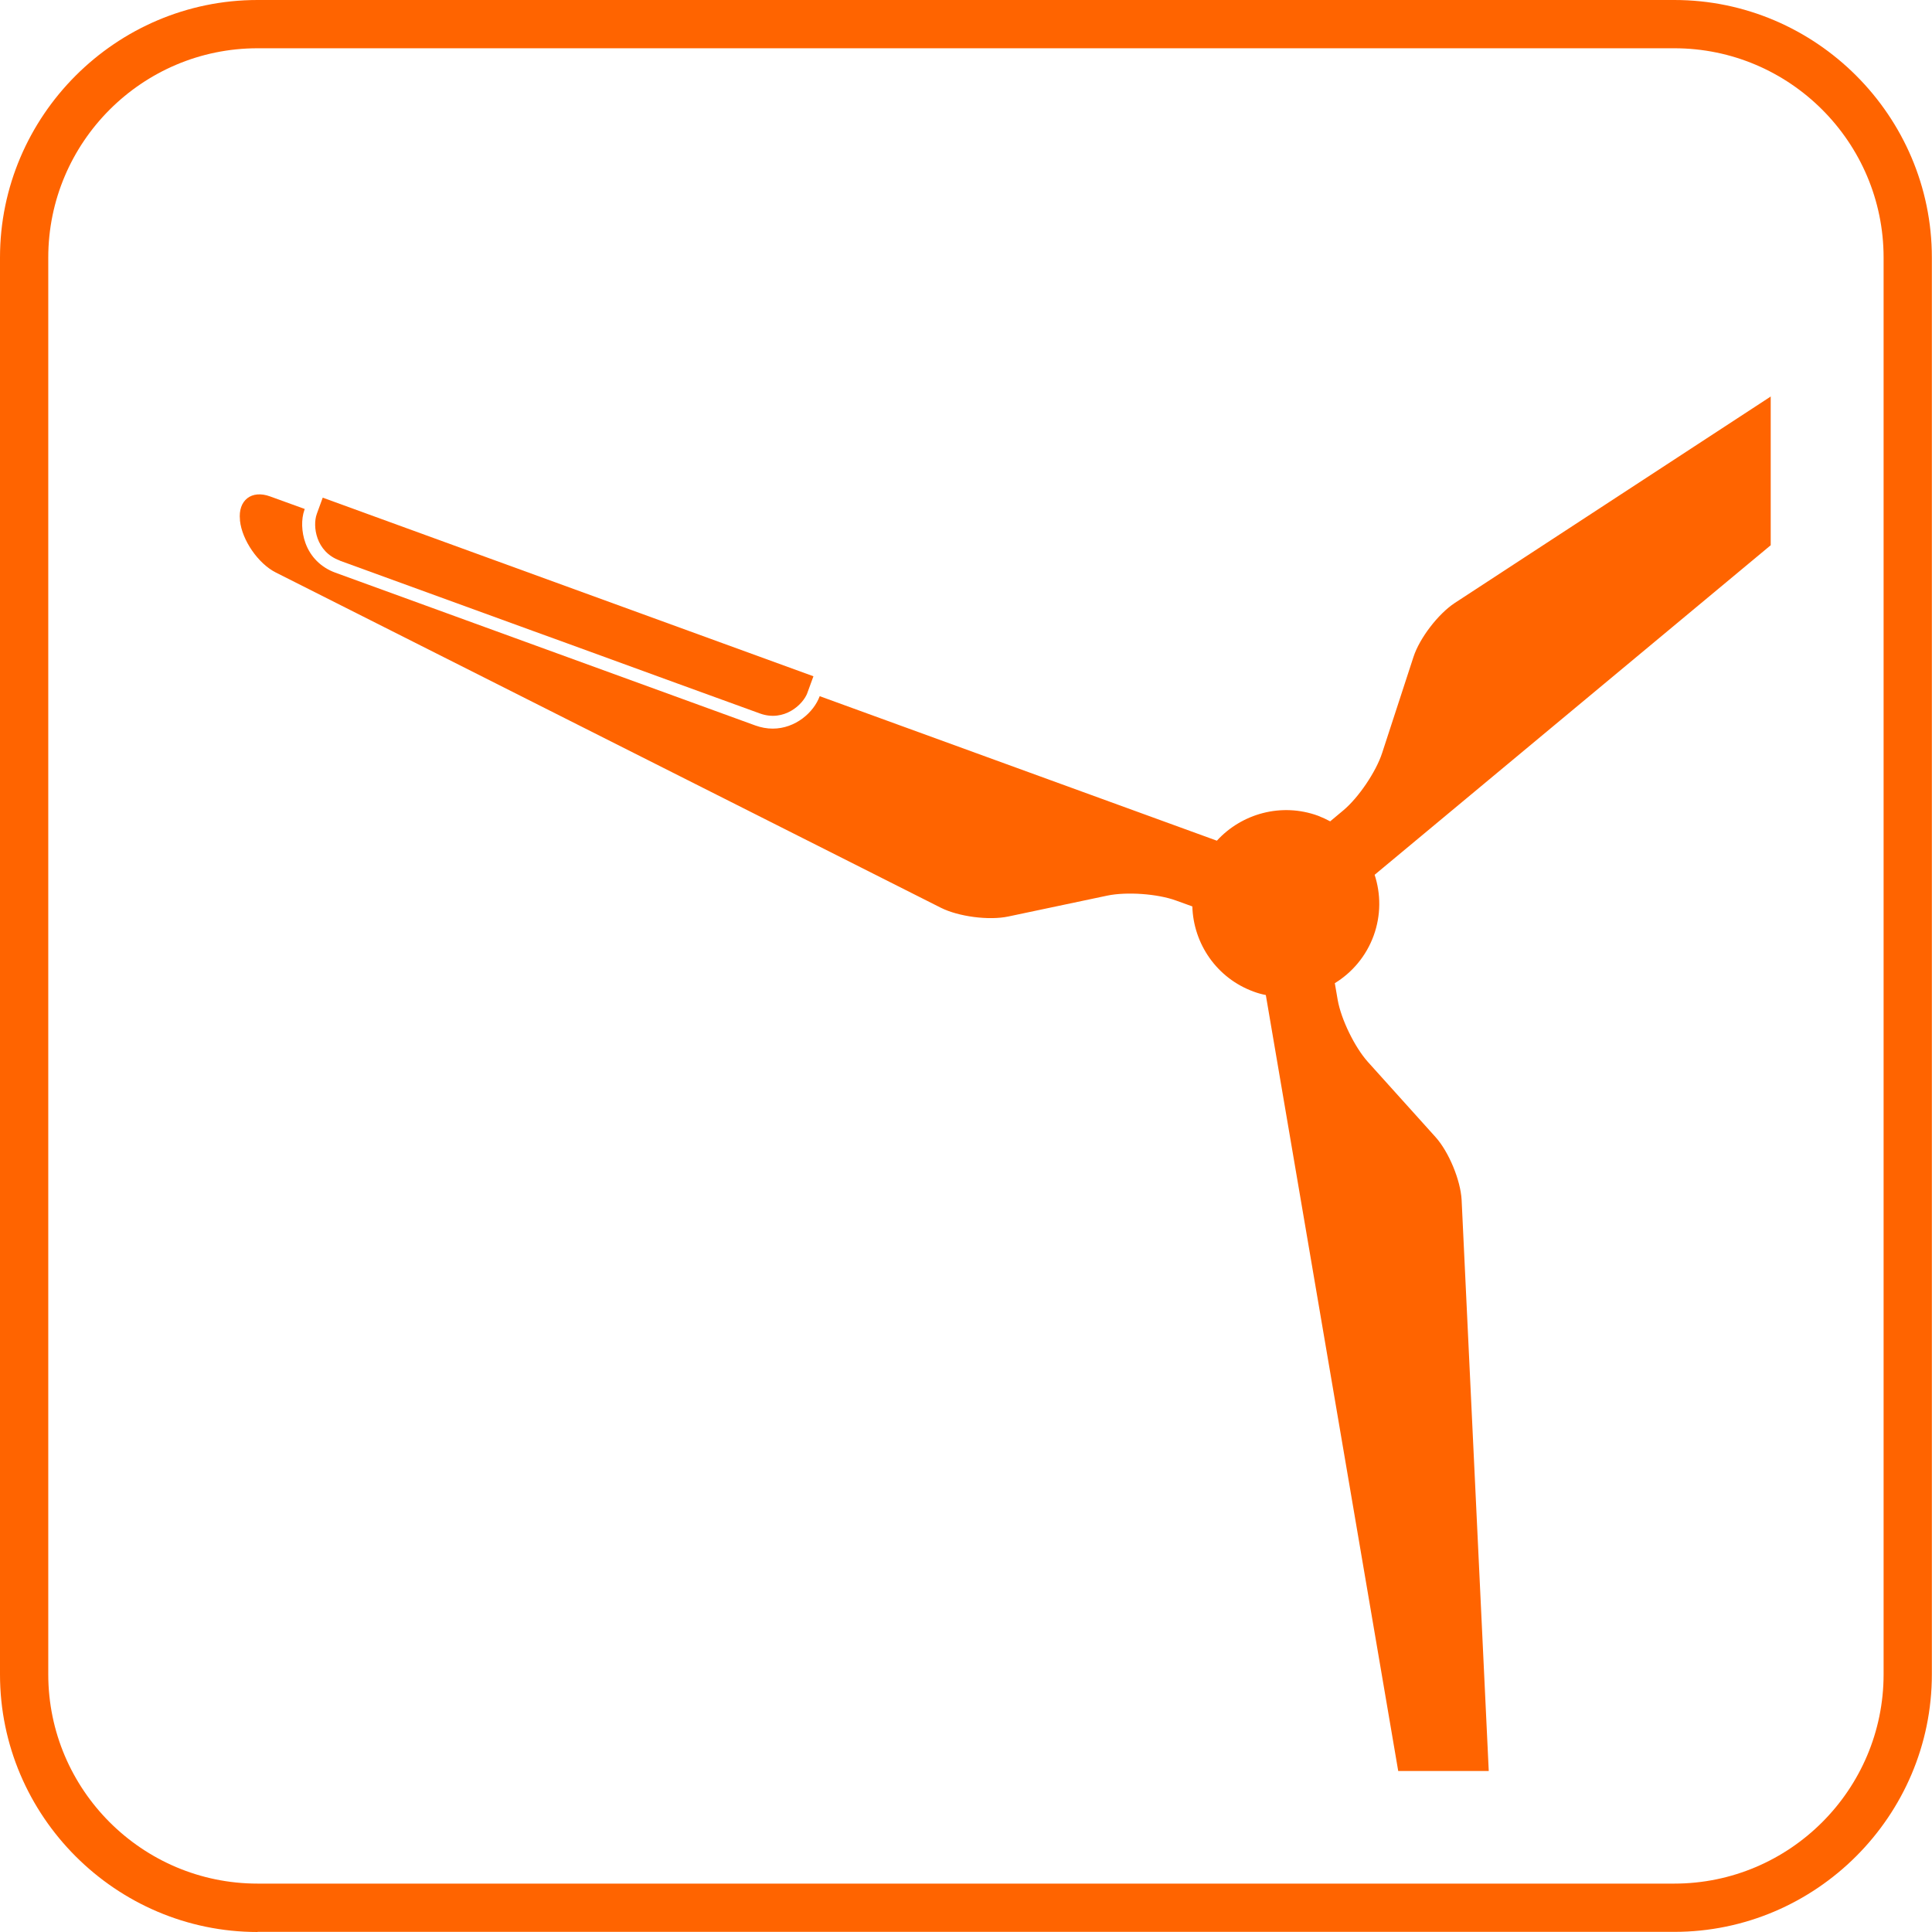
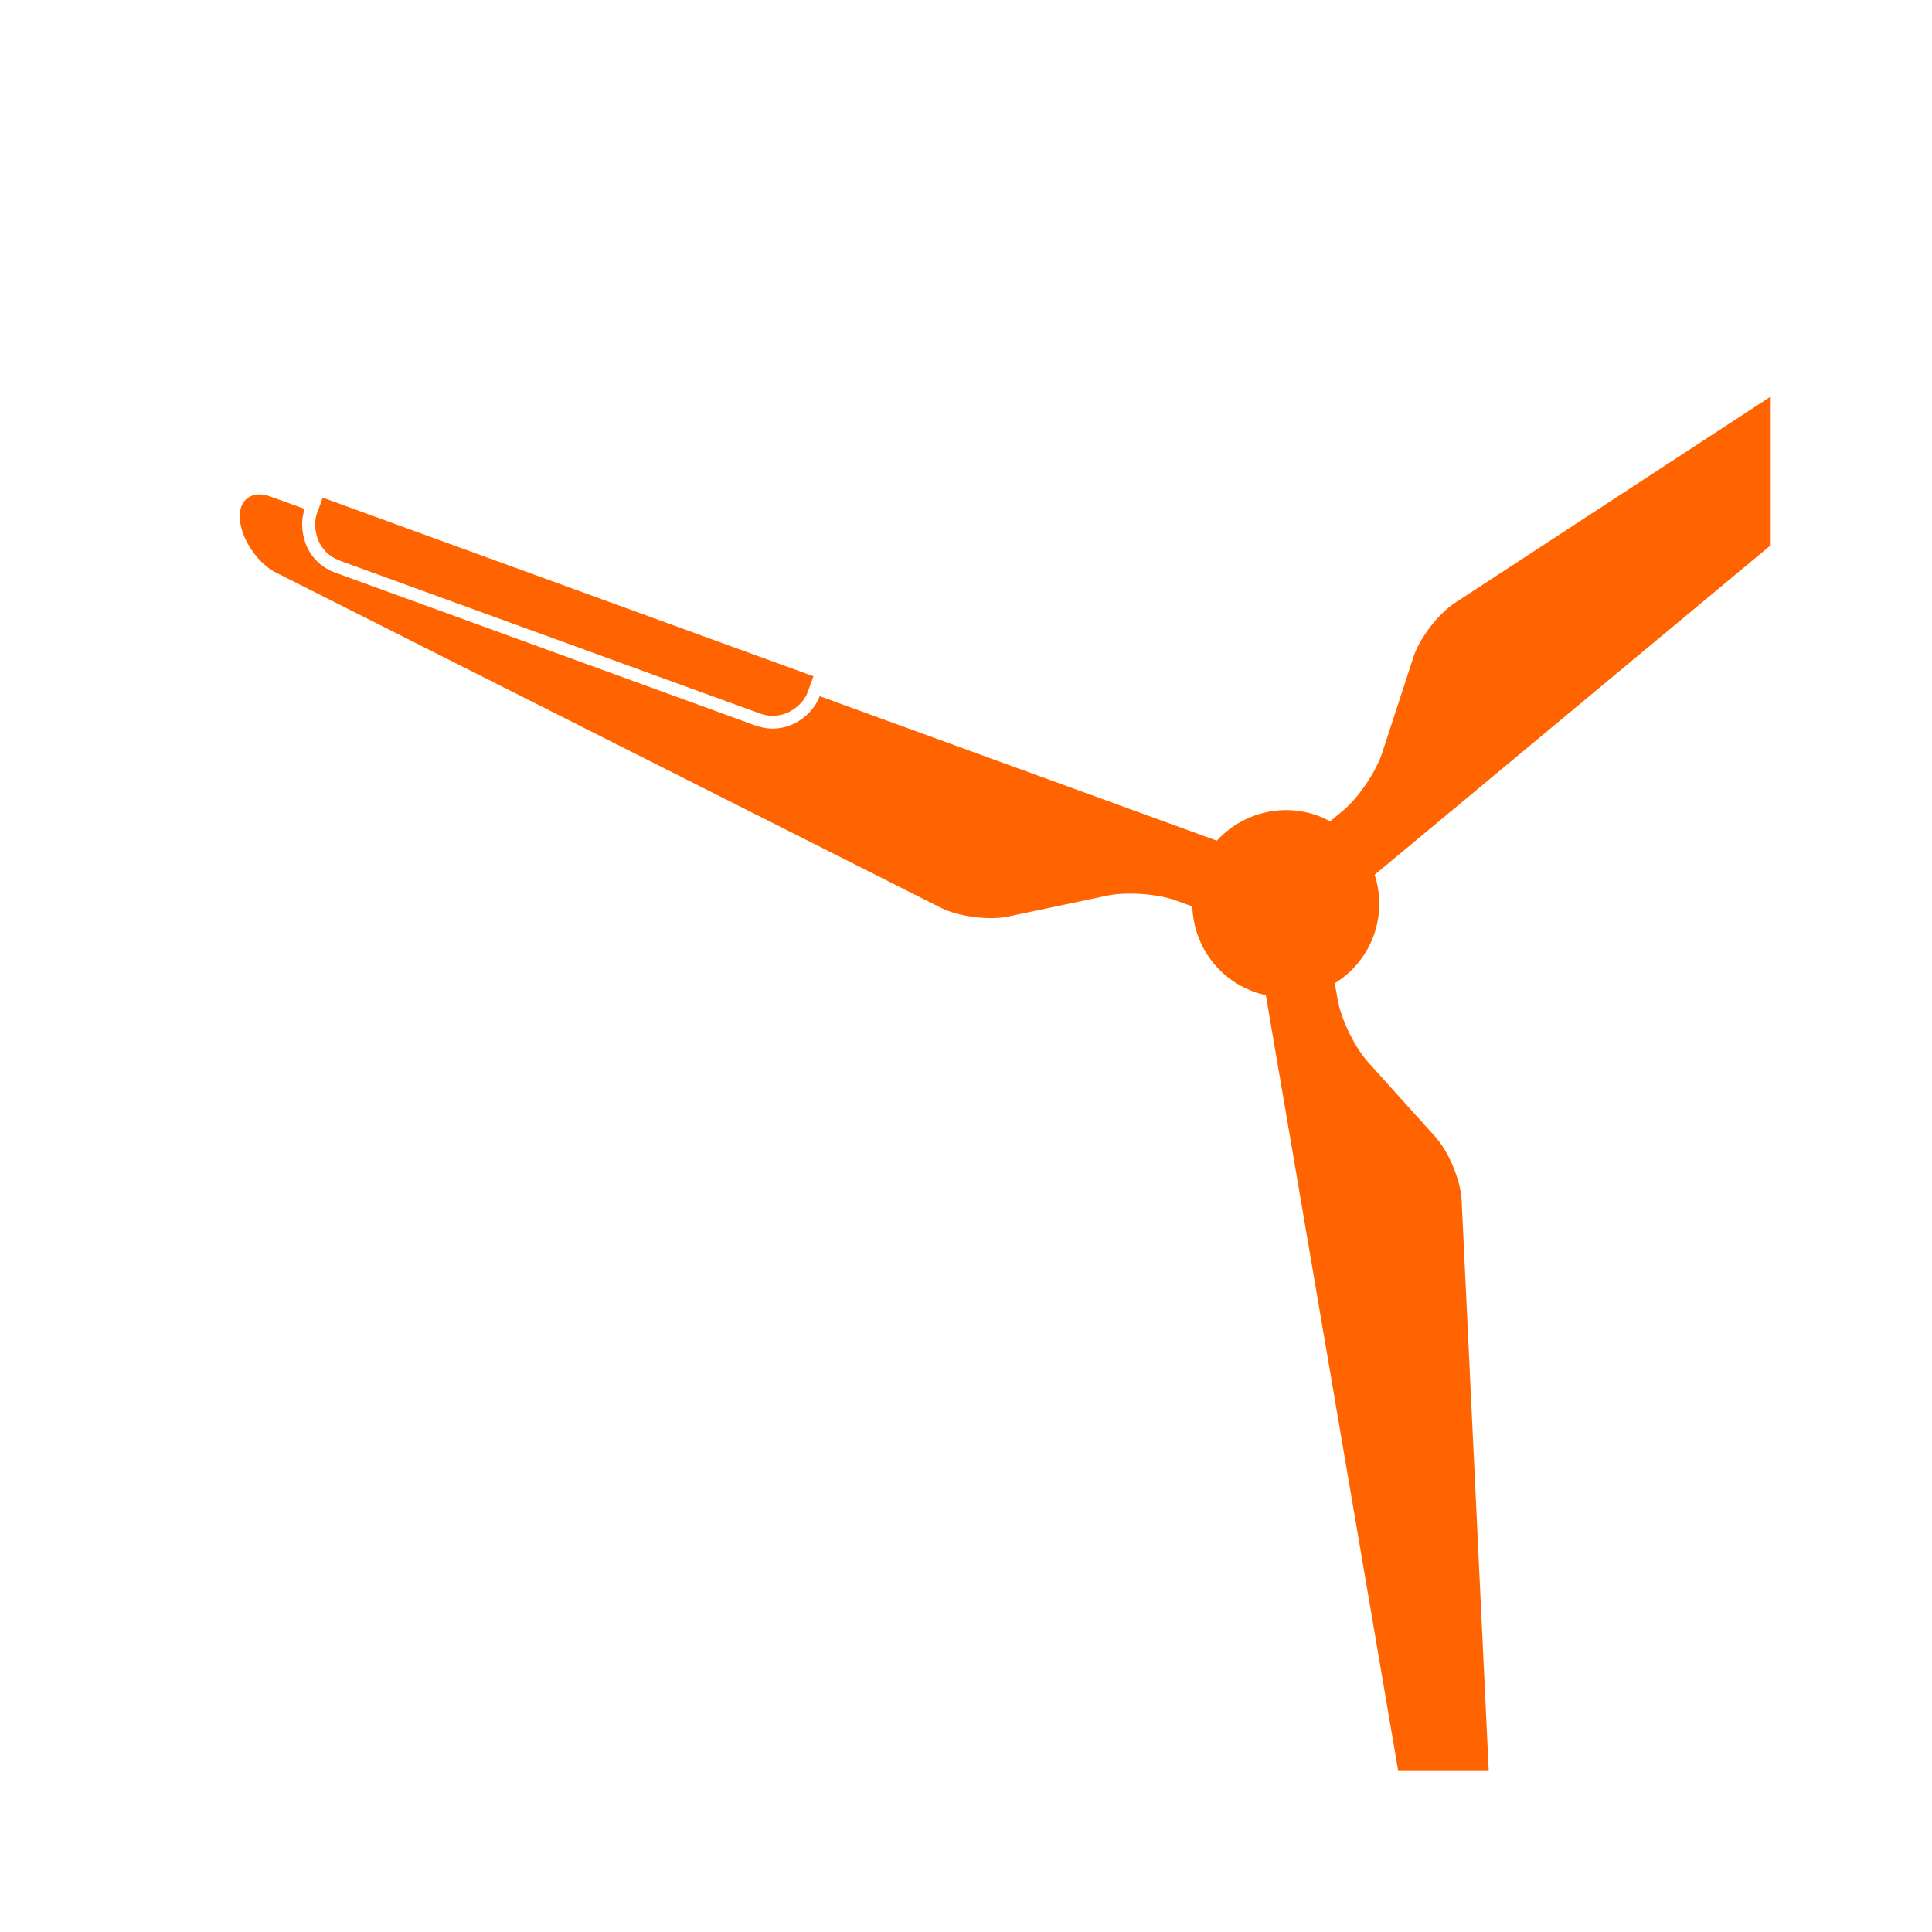
<svg xmlns="http://www.w3.org/2000/svg" id="Layer_2" data-name="Layer 2" viewBox="0 0 141.7 141.7">
  <defs>
    <style>
      .cls-1 {
        fill: #ff6400;
      }
    </style>
  </defs>
  <g id="Layer_1-2" data-name="Layer 1">
    <g>
      <path class="cls-1" d="M129.89,29.07l-23.2,15.16c-1.21.8-2.57,2.57-3.02,3.95l-2.3,7.05c-.45,1.38-1.73,3.27-2.84,4.2l-.97.81c-.28-.15-.58-.29-.89-.41-2.69-.98-5.6-.16-7.42,1.83l-29.13-10.6h0c-.43,1.18-1.77,2.38-3.45,2.38h0c-.42,0-.85-.08-1.27-.23l-30.81-11.21c-1.04-.38-1.82-1.15-2.19-2.18-.29-.8-.32-1.74-.07-2.43l.02-.06-2.54-.92c-1.36-.5-2.36.28-2.21,1.72v.05c.15,1.44,1.34,3.16,2.63,3.81l48.78,24.59c1.3.65,3.52.94,4.94.64l7.25-1.53c1.42-.3,3.7-.14,5.06.36l1.19.43c.08,2.73,1.78,5.26,4.5,6.25.29.11.59.19.89.25l9.71,56.91h6.64l-1.99-41.89c-.08-1.45-.94-3.52-1.91-4.6l-4.96-5.51c-.97-1.08-1.97-3.13-2.22-4.56l-.21-1.22c1.27-.78,2.3-1.98,2.85-3.49.54-1.49.53-3.05.07-4.46l29.05-24.17v-10.93Z" />
      <path class="cls-1" d="M24.92,41.12c1.32.48,9.93,3.61,14.21,5.17,1.45.53,2.4.87,2.4.87,4.27,1.56,12.88,4.69,14.21,5.17,1.77.64,3.17-.66,3.48-1.52,0-.02.01-.04.02-.06.08-.21.23-.62.42-1.15l-35.99-13.1c-.19.52-.34.93-.42,1.15,0,.02-.02.05-.02.06-.31.86-.08,2.76,1.69,3.4Z" />
-       <path class="cls-1" d="M18.89,141.7c-10.39,0-18.89-8.5-18.89-18.89V18.89C0,8.5,8.5,0,18.89,0h103.91c10.39,0,18.89,8.5,18.89,18.89v103.91c0,10.39-8.5,18.89-18.89,18.89H18.89ZM18.89,3.54c-8.46,0-15.35,6.89-15.35,15.35v103.91c0,8.46,6.89,15.35,15.35,15.35h103.91c8.46,0,15.35-6.89,15.35-15.35V18.89c0-8.46-6.89-15.35-15.35-15.35H18.89Z" />
    </g>
  </g>
</svg>